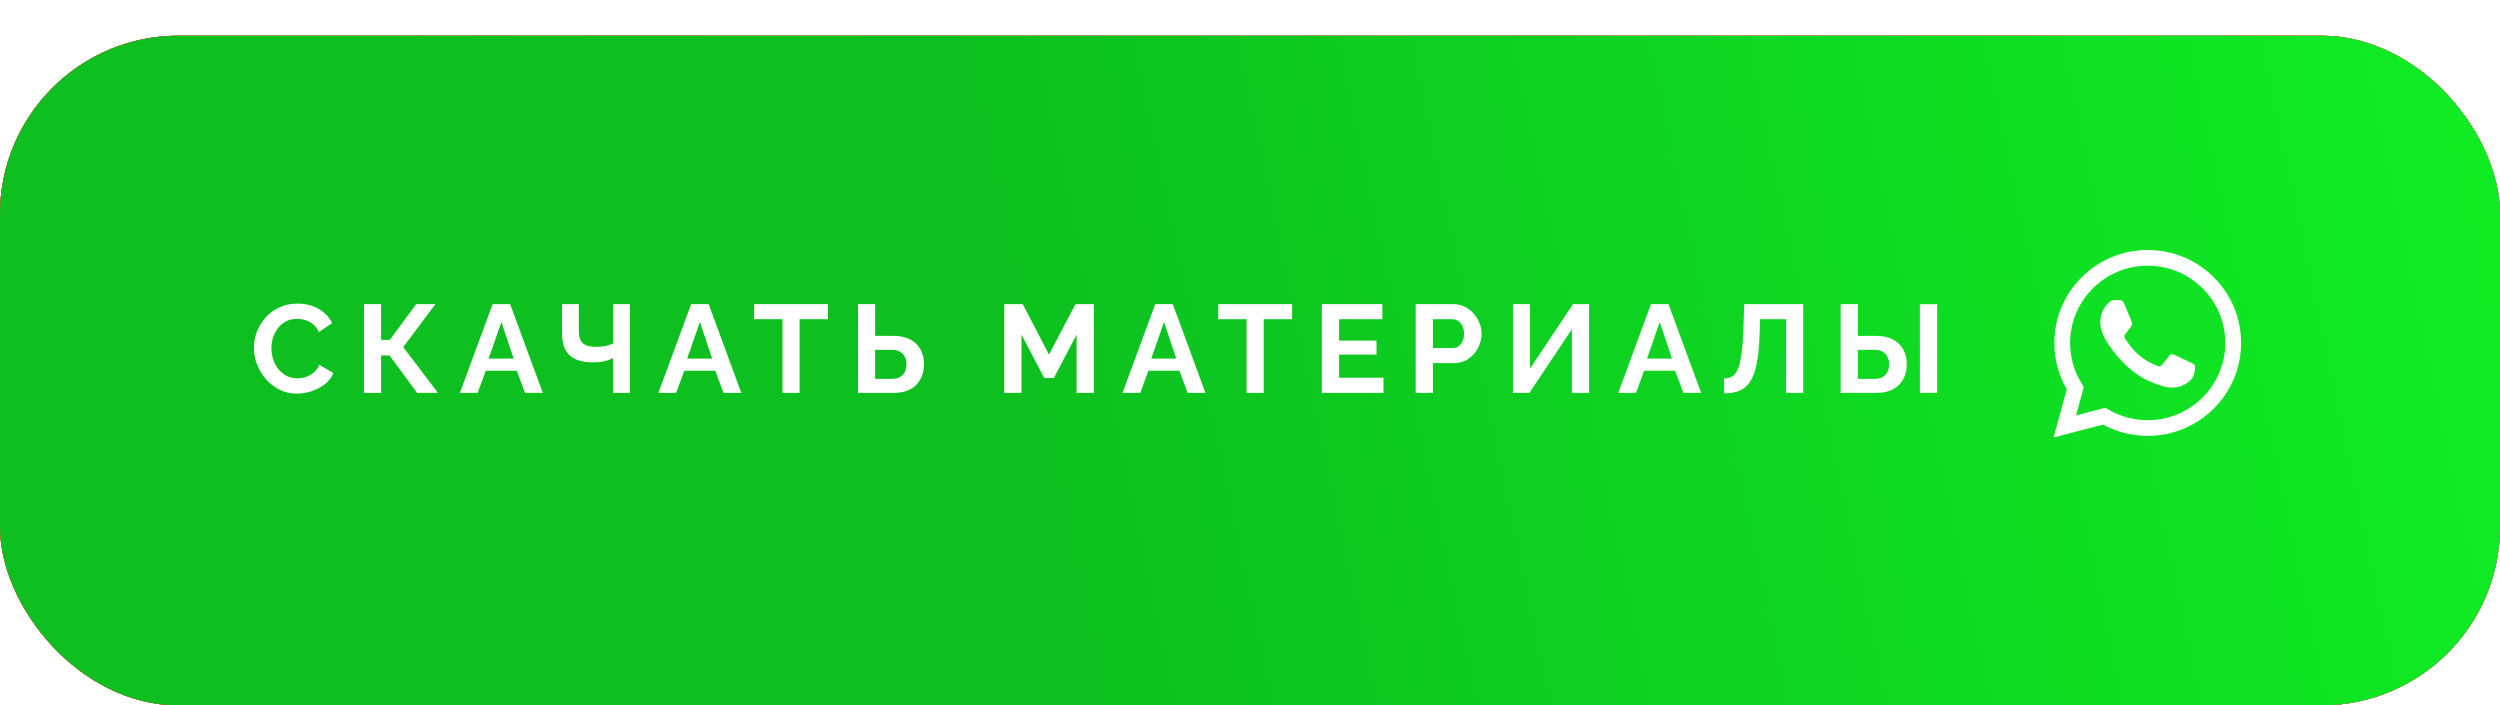
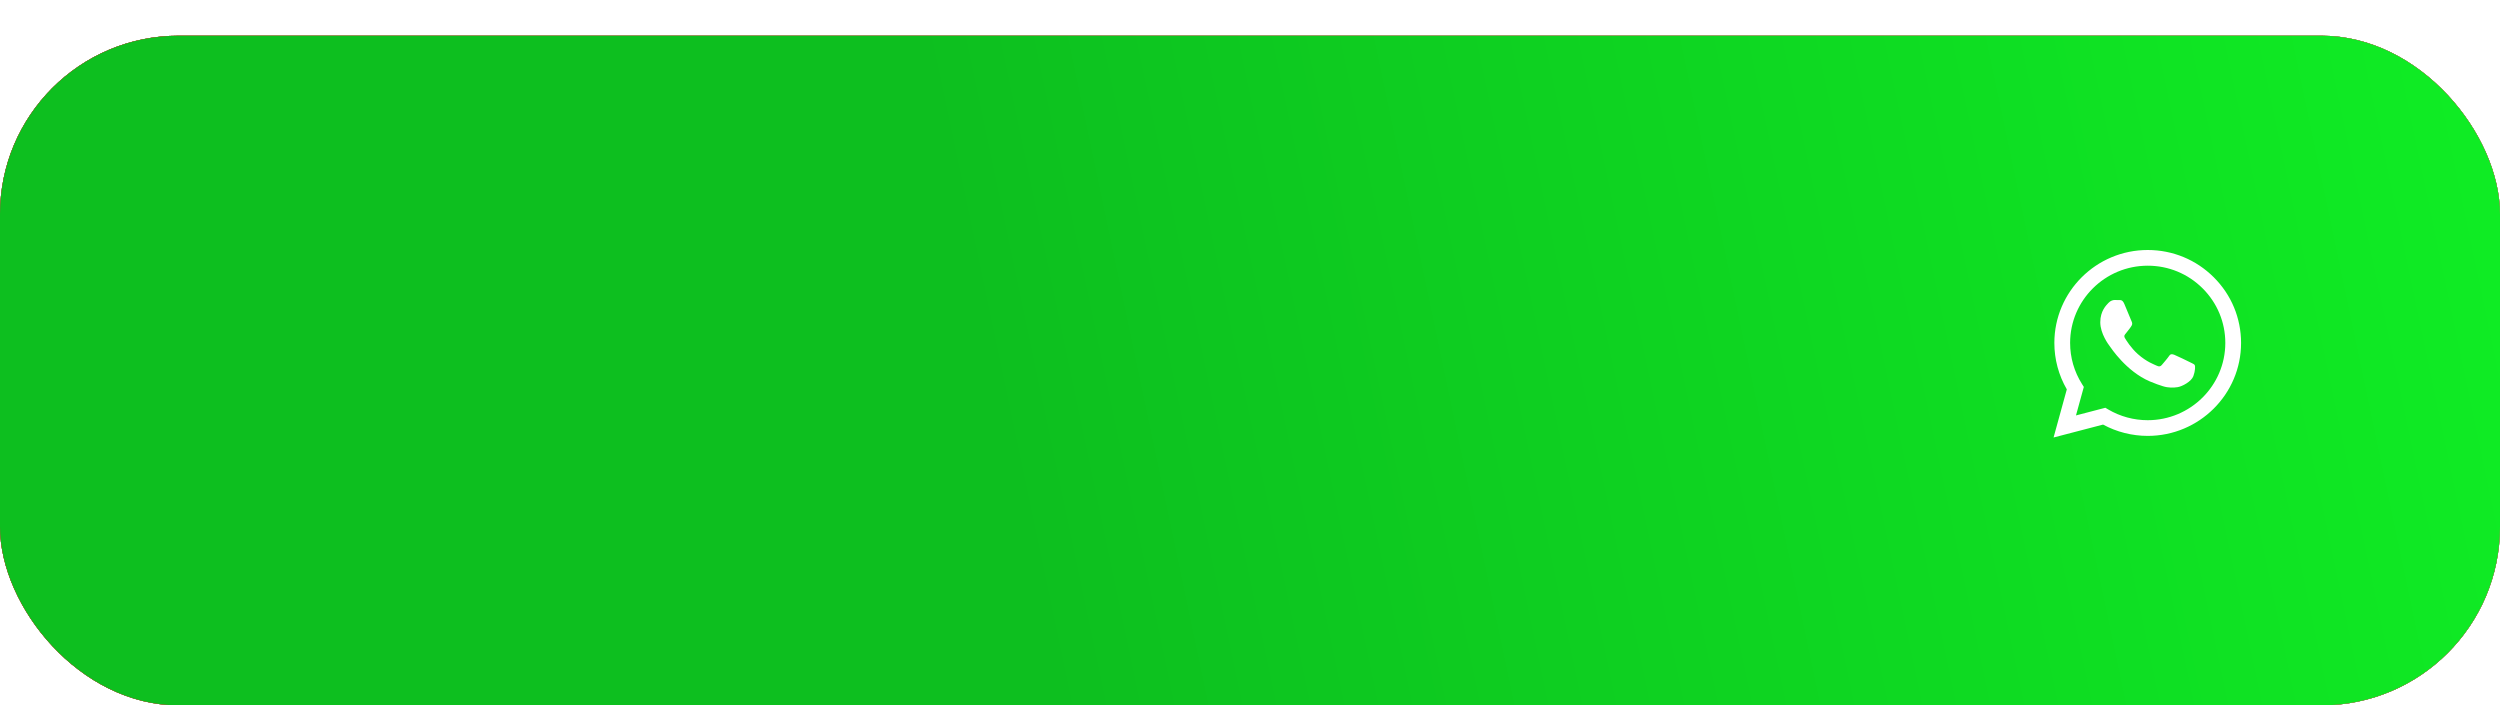
<svg xmlns="http://www.w3.org/2000/svg" width="280" height="79" viewBox="0 0 280 79" fill="none">
  <rect y="4" width="280" height="75" rx="20" fill="#D04367" />
  <rect y="4" width="280" height="75" rx="20" fill="#00AA11" />
  <g filter="url(#filter0_i_242_2)">
    <rect width="280" height="75" rx="20" fill="#4A4A4A" />
    <rect width="280" height="75" rx="20" fill="url(#paint0_linear_242_2)" />
    <rect width="280" height="75" rx="20" fill="url(#paint1_linear_242_2)" fill-opacity="0.4" />
    <rect width="280" height="75" rx="20" fill="url(#paint2_linear_242_2)" />
    <rect width="280" height="75" rx="20" fill="url(#paint3_linear_242_2)" />
  </g>
-   <path d="M28.438 38.96C28.438 38.353 28.545 37.761 28.76 37.182C28.984 36.594 29.306 36.062 29.726 35.586C30.146 35.101 30.659 34.718 31.266 34.438C31.872 34.149 32.563 34.004 33.338 34.004C34.252 34.004 35.041 34.205 35.704 34.606C36.376 35.007 36.875 35.53 37.202 36.174L35.718 37.196C35.55 36.823 35.33 36.529 35.06 36.314C34.789 36.09 34.5 35.936 34.192 35.852C33.884 35.759 33.58 35.712 33.282 35.712C32.796 35.712 32.372 35.81 32.008 36.006C31.653 36.202 31.354 36.459 31.112 36.776C30.869 37.093 30.687 37.448 30.566 37.84C30.454 38.232 30.398 38.624 30.398 39.016C30.398 39.455 30.468 39.879 30.608 40.29C30.748 40.691 30.944 41.051 31.196 41.368C31.457 41.676 31.765 41.923 32.12 42.11C32.484 42.287 32.88 42.376 33.31 42.376C33.618 42.376 33.93 42.325 34.248 42.222C34.565 42.119 34.859 41.956 35.13 41.732C35.4 41.508 35.61 41.219 35.76 40.864L37.342 41.774C37.146 42.269 36.824 42.689 36.376 43.034C35.937 43.379 35.442 43.641 34.892 43.818C34.341 43.995 33.795 44.084 33.254 44.084C32.544 44.084 31.896 43.939 31.308 43.65C30.72 43.351 30.211 42.959 29.782 42.474C29.362 41.979 29.03 41.429 28.788 40.822C28.554 40.206 28.438 39.585 28.438 38.96ZM40.765 44V34.06H42.683V38.064H43.663L46.617 34.06H48.773L45.161 38.876L49.053 44H46.715L43.635 39.814H42.683V44H40.765ZM55.178 34.06H57.138L60.792 44H58.804L57.88 41.522H54.408L53.498 44H51.51L55.178 34.06ZM57.53 40.164L56.158 36.062L54.73 40.164H57.53ZM68.664 44V40.122C68.562 40.169 68.412 40.229 68.216 40.304C68.02 40.379 67.773 40.444 67.474 40.5C67.176 40.556 66.826 40.584 66.424 40.584C65.267 40.584 64.399 40.327 63.82 39.814C63.242 39.301 62.952 38.479 62.952 37.35V34.06H64.828V37.14C64.828 37.728 64.978 38.162 65.276 38.442C65.584 38.713 66.107 38.848 66.844 38.848C67.171 38.848 67.498 38.815 67.824 38.75C68.151 38.675 68.431 38.582 68.664 38.47V34.06H70.54V44H68.664ZM77.411 34.06H79.371L83.025 44H81.037L80.113 41.522H76.641L75.731 44H73.743L77.411 34.06ZM79.763 40.164L78.391 36.062L76.963 40.164H79.763ZM92.734 35.754H89.555V44H87.638V35.754H84.46V34.06H92.734V35.754ZM96.095 44V34.06H98.013V37.616H100.057C100.795 37.616 101.415 37.747 101.919 38.008C102.433 38.269 102.82 38.638 103.081 39.114C103.352 39.581 103.487 40.136 103.487 40.78C103.487 41.415 103.357 41.975 103.095 42.46C102.843 42.945 102.47 43.323 101.975 43.594C101.481 43.865 100.879 44 100.169 44H96.095ZM98.013 42.432H99.903C100.277 42.432 100.585 42.357 100.827 42.208C101.07 42.059 101.247 41.863 101.359 41.62C101.471 41.368 101.527 41.088 101.527 40.78C101.527 40.509 101.471 40.253 101.359 40.01C101.257 39.767 101.084 39.571 100.841 39.422C100.608 39.263 100.291 39.184 99.889 39.184H98.013V42.432ZM120.582 44V37.476L118.034 42.334H116.956L114.408 37.476V44H112.476V34.06H114.548L117.488 39.716L120.456 34.06H122.514V44H120.582ZM129.392 34.06H131.352L135.006 44H133.018L132.094 41.522H128.622L127.712 44H125.724L129.392 34.06ZM131.744 40.164L130.372 36.062L128.944 40.164H131.744ZM144.714 35.754H141.536V44H139.618V35.754H136.44V34.06H144.714V35.754ZM154.95 42.306V44H148.048V34.06H154.824V35.754H149.98V38.148H154.166V39.716H149.98V42.306H154.95ZM158.556 44V34.06H162.77C163.227 34.06 163.647 34.153 164.03 34.34C164.413 34.527 164.744 34.779 165.024 35.096C165.313 35.413 165.537 35.768 165.696 36.16C165.855 36.552 165.934 36.953 165.934 37.364C165.934 37.924 165.803 38.456 165.542 38.96C165.281 39.464 164.921 39.875 164.464 40.192C164.007 40.509 163.465 40.668 162.84 40.668H160.488V44H158.556ZM160.488 38.974H162.728C162.961 38.974 163.171 38.909 163.358 38.778C163.545 38.647 163.694 38.461 163.806 38.218C163.918 37.966 163.974 37.681 163.974 37.364C163.974 37.019 163.909 36.725 163.778 36.482C163.657 36.239 163.493 36.057 163.288 35.936C163.092 35.815 162.877 35.754 162.644 35.754H160.488V38.974ZM169.449 44V34.06H171.367V41.284L176.183 34.06H177.975V44H176.057V36.86L171.297 44H169.449ZM184.913 34.06H186.873L190.527 44H188.539L187.615 41.522H184.143L183.233 44H181.245L184.913 34.06ZM187.265 40.164L185.893 36.062L184.465 40.164H187.265ZM200.045 44V35.754H197.133L197.077 37.434C197.031 38.75 196.923 39.837 196.755 40.696C196.587 41.555 196.345 42.231 196.027 42.726C195.71 43.211 195.309 43.557 194.823 43.762C194.347 43.958 193.773 44.056 193.101 44.056V42.39C193.447 42.39 193.745 42.315 193.997 42.166C194.249 42.017 194.459 41.746 194.627 41.354C194.805 40.962 194.945 40.407 195.047 39.688C195.15 38.969 195.22 38.041 195.257 36.902L195.355 34.06H201.963V44H200.045ZM206.153 44V34.06H208.085V37.616H210.115C210.853 37.616 211.473 37.747 211.977 38.008C212.491 38.269 212.883 38.638 213.153 39.114C213.424 39.581 213.559 40.136 213.559 40.78C213.559 41.415 213.429 41.975 213.167 42.46C212.906 42.945 212.528 43.323 212.033 43.594C211.539 43.865 210.937 44 210.227 44H206.153ZM208.085 42.432H209.961C210.344 42.432 210.652 42.357 210.885 42.208C211.128 42.059 211.305 41.863 211.417 41.62C211.529 41.368 211.585 41.088 211.585 40.78C211.585 40.509 211.529 40.253 211.417 40.01C211.315 39.767 211.142 39.571 210.899 39.422C210.666 39.263 210.349 39.184 209.947 39.184H208.085V42.432ZM215.029 44V34.074H216.961V44H215.029Z" fill="white" />
  <path fill-rule="evenodd" clip-rule="evenodd" d="M247.94 31.052C245.966 29.085 243.341 28.001 240.544 28C234.78 28 230.09 32.668 230.088 38.405C230.087 40.239 230.568 42.03 231.483 43.608L230 49L235.543 47.553C237.07 48.382 238.79 48.819 240.54 48.82H240.544C246.307 48.82 250.998 44.151 251 38.414C251.001 35.633 249.915 33.019 247.94 31.052ZM240.544 47.062H240.54C238.981 47.062 237.451 46.645 236.117 45.857L235.8 45.669L232.51 46.528L233.388 43.336L233.182 43.009C232.312 41.632 231.852 40.04 231.853 38.406C231.855 33.637 235.754 29.758 240.547 29.758C242.869 29.758 245.051 30.659 246.692 32.294C248.332 33.929 249.235 36.102 249.235 38.413C249.232 43.182 245.334 47.062 240.544 47.062ZM245.311 40.584C245.05 40.454 243.765 39.825 243.526 39.739C243.286 39.652 243.112 39.608 242.938 39.869C242.764 40.129 242.263 40.715 242.111 40.888C241.958 41.062 241.806 41.083 241.545 40.953C241.283 40.823 240.441 40.548 239.443 39.663C238.667 38.973 238.143 38.122 237.99 37.861C237.838 37.601 237.989 37.474 238.105 37.331C238.388 36.981 238.671 36.615 238.758 36.441C238.845 36.268 238.801 36.116 238.736 35.986C238.671 35.856 238.148 34.576 237.931 34.055C237.718 33.548 237.503 33.617 237.343 33.609C237.191 33.601 237.016 33.6 236.842 33.6C236.668 33.6 236.385 33.665 236.145 33.925C235.906 34.186 235.231 34.815 235.231 36.094C235.231 37.374 236.167 38.611 236.298 38.784C236.428 38.958 238.14 41.584 240.761 42.71C241.384 42.978 241.871 43.138 242.25 43.258C242.876 43.456 243.445 43.428 243.896 43.361C244.398 43.286 245.441 42.732 245.659 42.124C245.877 41.517 245.877 40.997 245.811 40.888C245.746 40.78 245.572 40.715 245.311 40.584Z" fill="white" />
  <defs>
    <filter id="filter0_i_242_2" x="0" y="0" width="280" height="79" filterUnits="userSpaceOnUse" color-interpolation-filters="sRGB">
      <feFlood flood-opacity="0" result="BackgroundImageFix" />
      <feBlend mode="normal" in="SourceGraphic" in2="BackgroundImageFix" result="shape" />
      <feColorMatrix in="SourceAlpha" type="matrix" values="0 0 0 0 0 0 0 0 0 0 0 0 0 0 0 0 0 0 127 0" result="hardAlpha" />
      <feOffset dy="4" />
      <feGaussianBlur stdDeviation="3" />
      <feComposite in2="hardAlpha" operator="arithmetic" k2="-1" k3="1" />
      <feColorMatrix type="matrix" values="0 0 0 0 1 0 0 0 0 1 0 0 0 0 1 0 0 0 0.4 0" />
      <feBlend mode="normal" in2="shape" result="effect1_innerShadow_242_2" />
    </filter>
    <linearGradient id="paint0_linear_242_2" x1="280" y1="1.52324e-05" x2="8.823" y2="99.136" gradientUnits="userSpaceOnUse">
      <stop stop-color="#FCD280" />
      <stop offset="1" stop-color="#FFC34C" />
    </linearGradient>
    <linearGradient id="paint1_linear_242_2" x1="265.44" y1="44.688" x2="28.066" y2="2.364" gradientUnits="userSpaceOnUse">
      <stop offset="0.032" stop-color="white" stop-opacity="0" />
      <stop offset="0.515" stop-color="white" />
      <stop offset="1" stop-color="white" stop-opacity="0" />
    </linearGradient>
    <linearGradient id="paint2_linear_242_2" x1="273.778" y1="3.23655e-06" x2="-4.3" y2="58.511" gradientUnits="userSpaceOnUse">
      <stop stop-color="#FF4178" />
      <stop offset="0.59" stop-color="#FF0D49" />
    </linearGradient>
    <linearGradient id="paint3_linear_242_2" x1="273.778" y1="3.23655e-06" x2="-4.3" y2="58.511" gradientUnits="userSpaceOnUse">
      <stop stop-color="#0FEC24" />
      <stop offset="0.59" stop-color="#0DBF1F" />
    </linearGradient>
  </defs>
</svg>